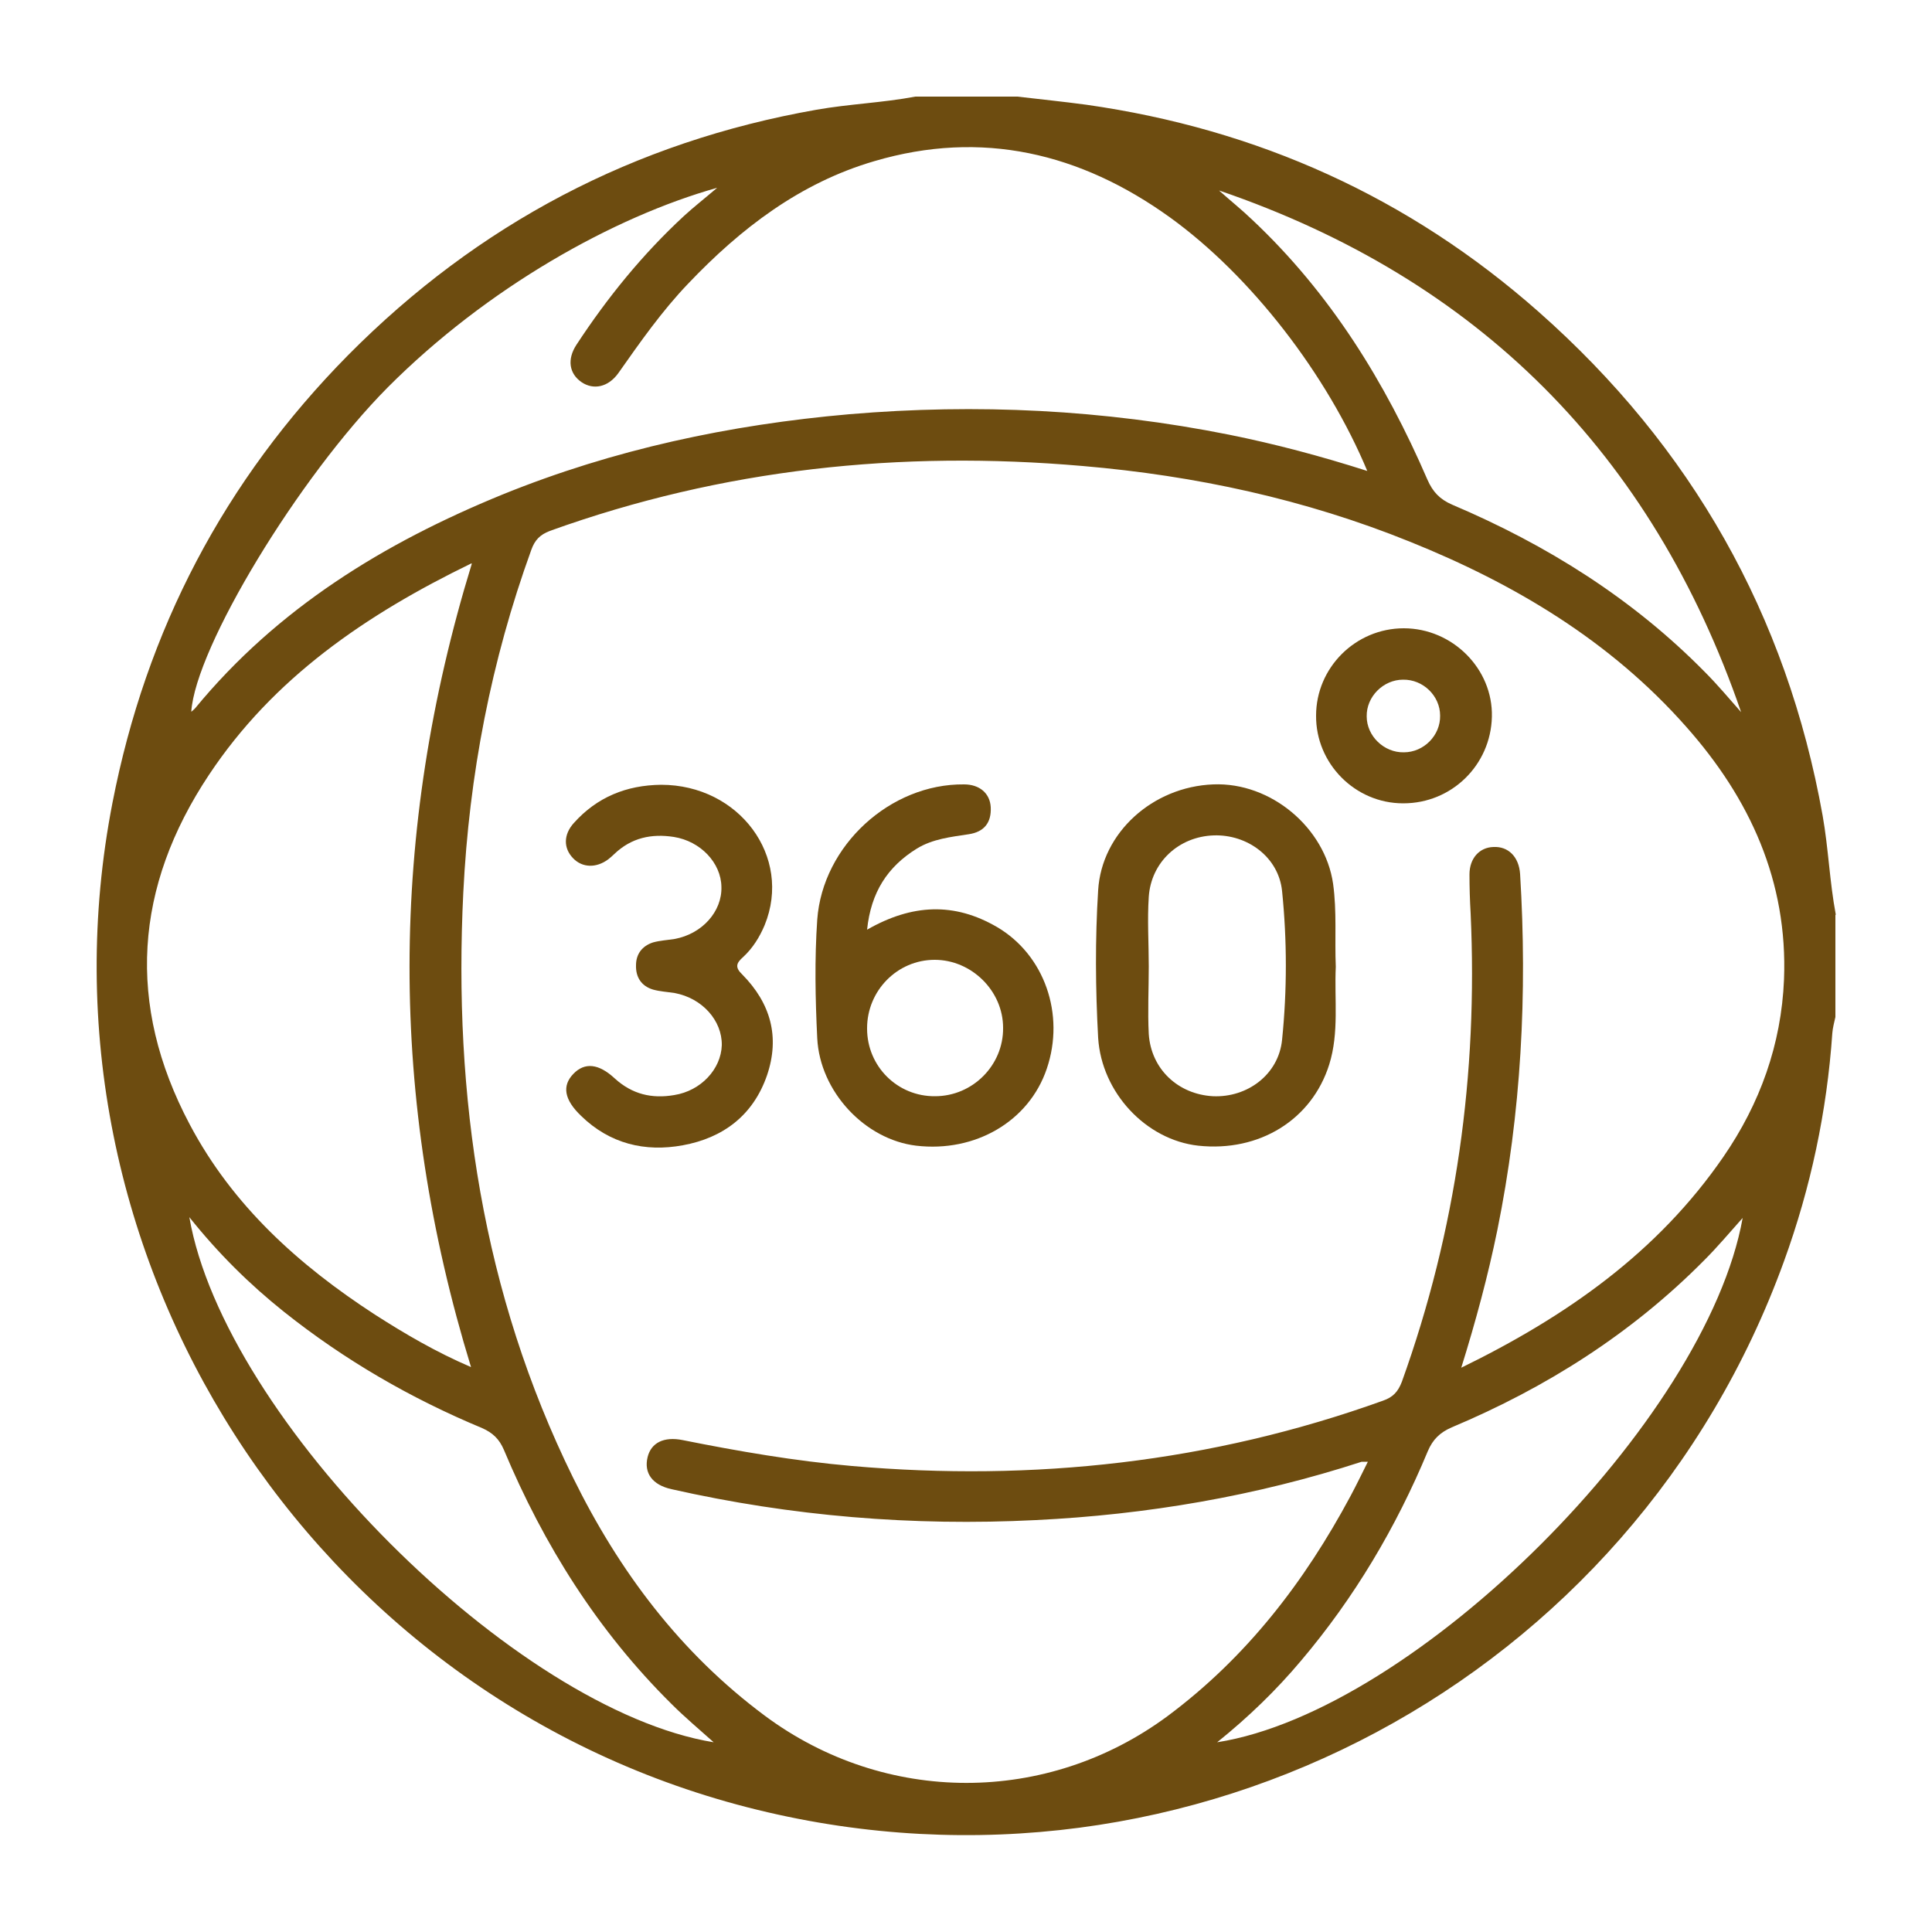
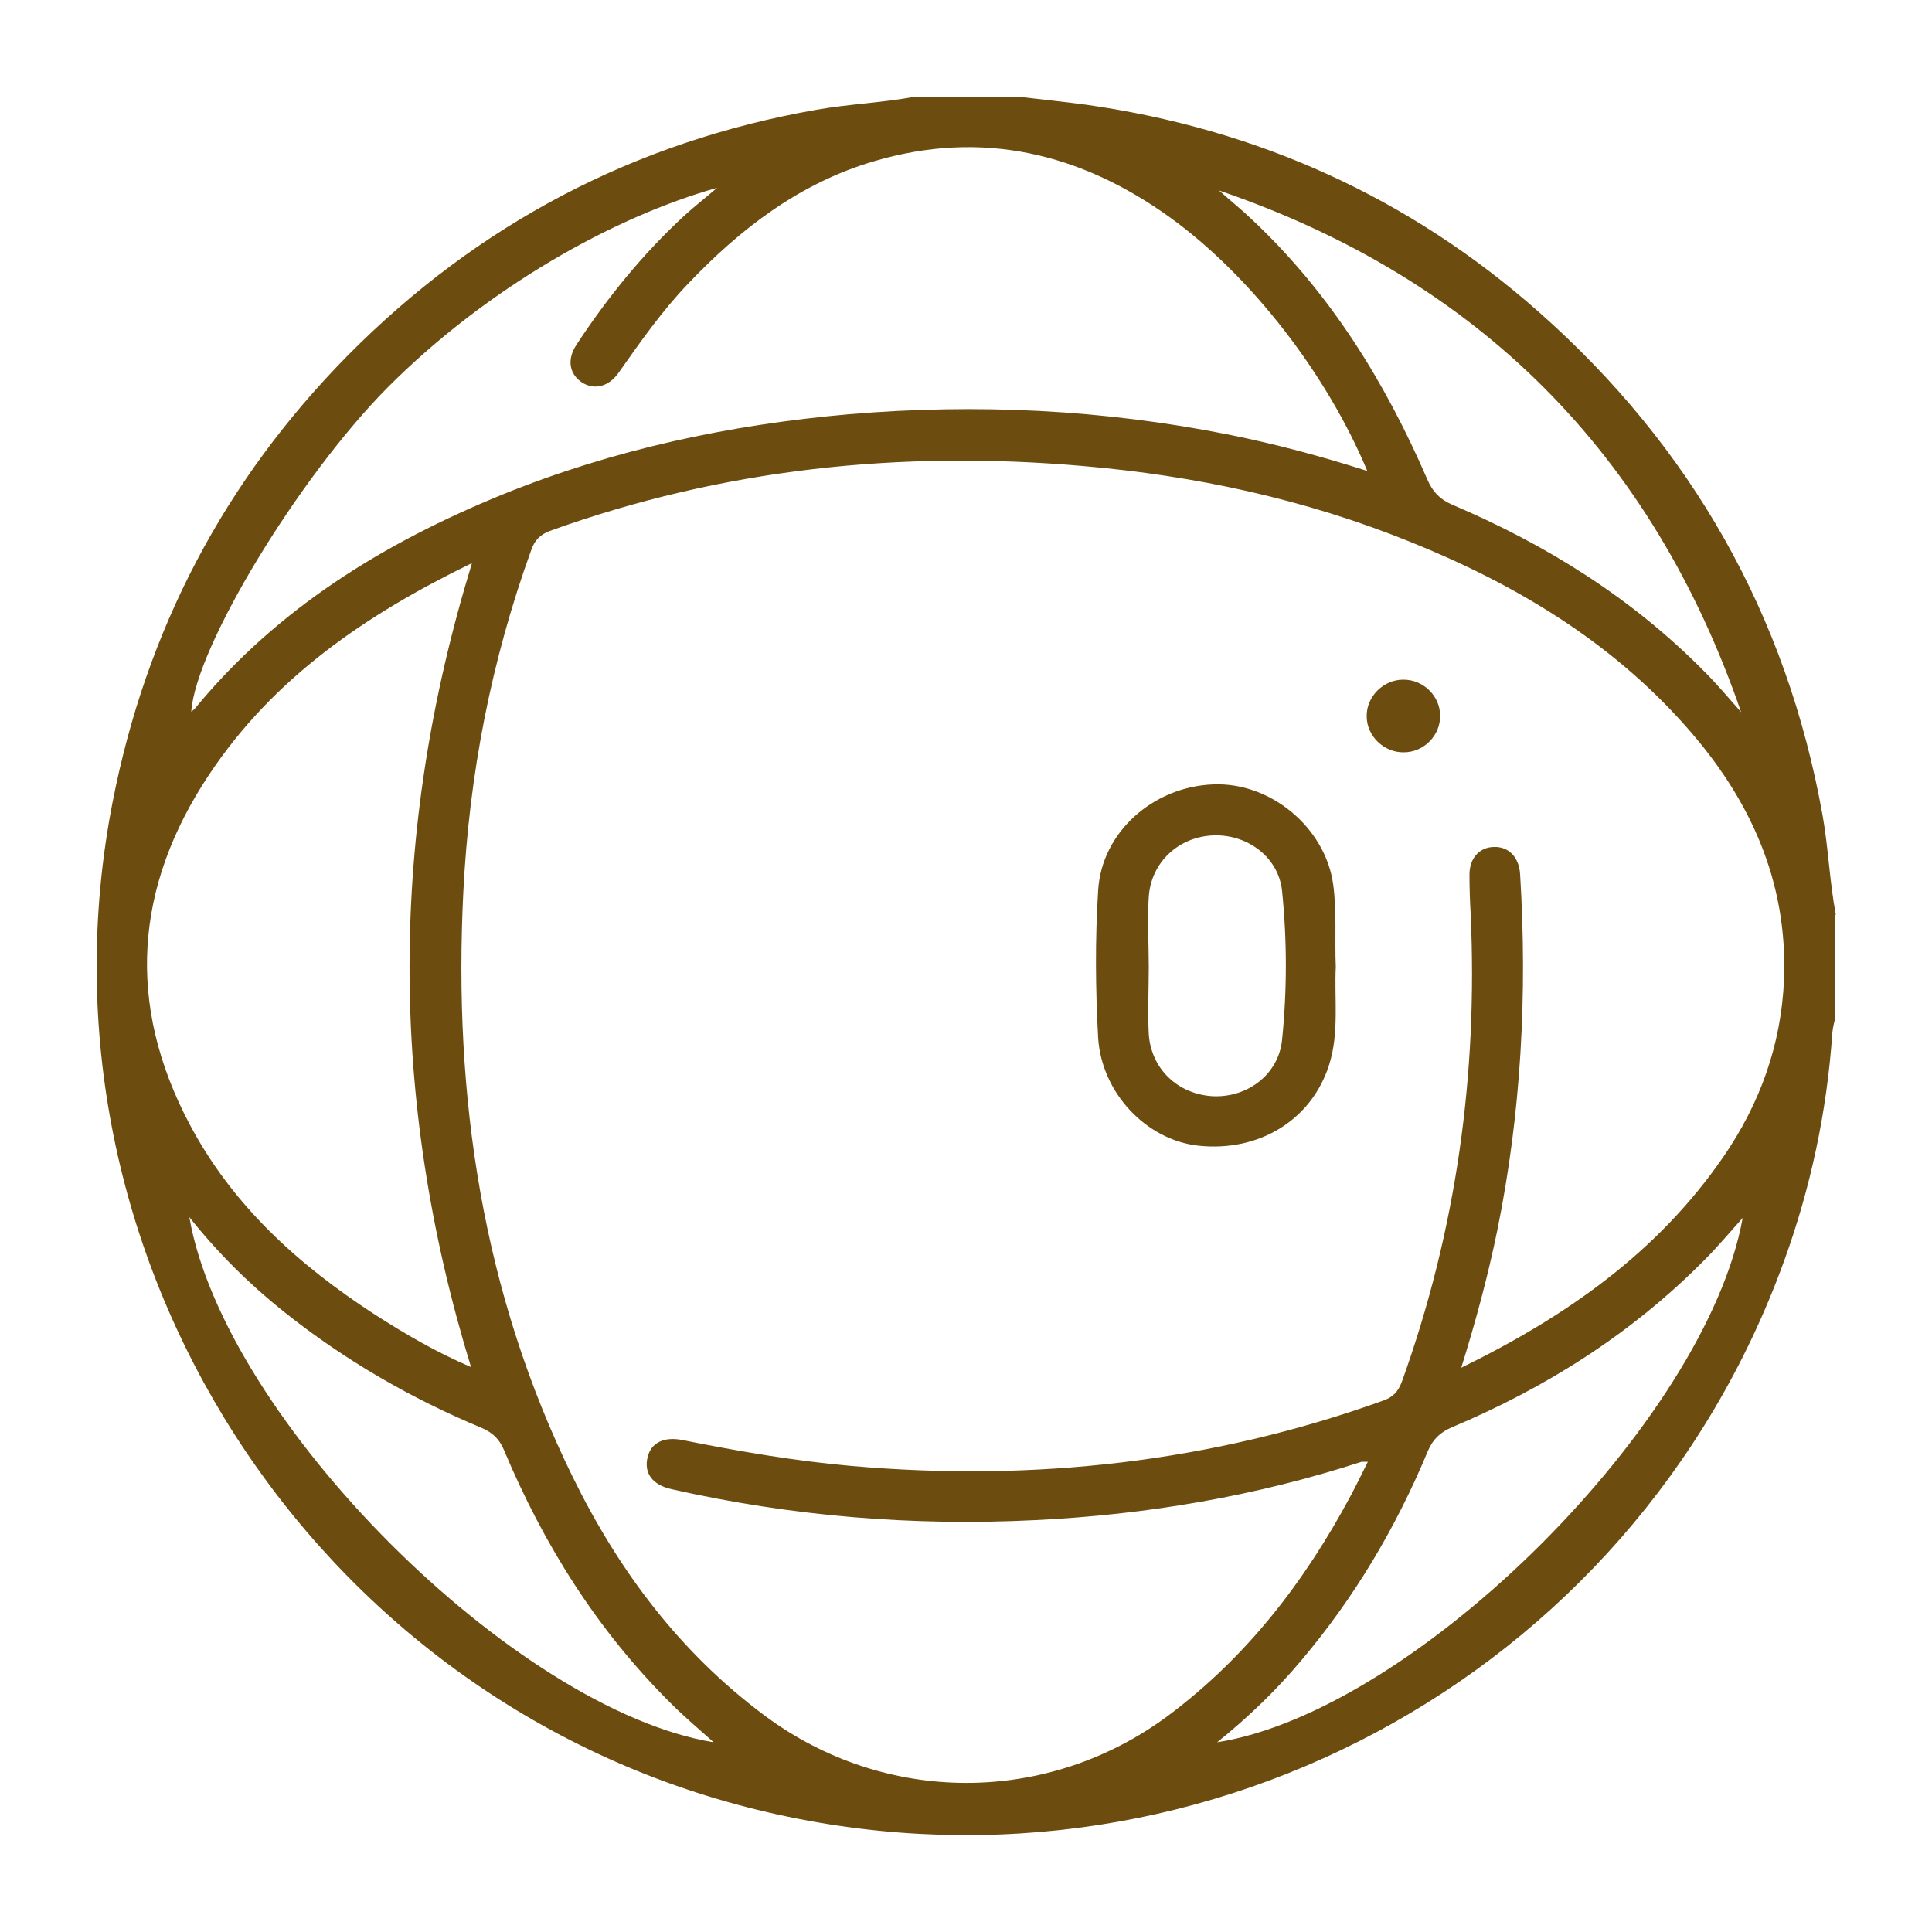
<svg xmlns="http://www.w3.org/2000/svg" id="uuid-f665d4a8-e688-4bf2-b533-c53608de57a0" width="500" height="500" viewBox="0 0 500 500">
  <defs>
    <style>.uuid-5136de16-2973-4637-88cb-1b6451175cab{fill:#6d4c10;}</style>
  </defs>
  <path class="uuid-5136de16-2973-4637-88cb-1b6451175cab" d="m475,236.8v26.4c-.3,1.4-.7,2.8-.8,4.2-1.4,20.3-5.6,40-12.5,59-39.3,108.4-153.6,169.4-265.6,142C80.5,440.2,6.4,324.5,29.1,207.8c8.7-44.8,29-83.5,61-115.9,33.6-33.9,74-55.2,121.2-63.5,8.5-1.5,17.1-1.8,25.6-3.4,8.8,0,17.6,0,26.4,0,5.9.7,11.9,1.3,17.8,2.1,44.4,6.3,83.6,24,117.1,53.6,39.5,34.9,64.2,78.4,73.5,130.4,1.5,8.5,1.8,17.1,3.4,25.6Zm-97.1,117.3c27.5-13.4,51.1-30,68.1-54.7,9.5-13.8,15-29.1,15.7-45.9,1-25.4-8.8-46.8-25.3-65.4-19.6-22.2-44.4-37-71.5-47.9-27.2-11-55.5-17.1-84.7-19.6-47.2-4.1-93.2.7-137.9,16.8-2.6,1-3.9,2.4-4.8,4.9-10.4,28.7-16.1,58.3-17.6,88.7-2.6,52.7,4.9,103.6,28.4,151.4,11.9,24.2,27.7,45.3,49.6,61.6,31.2,23.2,73.1,23.2,104.3.1,20.4-15.2,35.4-34.7,47.3-56.9,1.5-2.8,2.9-5.7,4.5-8.9-1,0-1.3,0-1.6,0-27.4,8.9-55.6,13.7-84.4,15.1-31.8,1.6-63.2-1-94.2-8-5-1.1-7.2-4.2-6.2-8.3.9-3.7,4.2-5.4,9.1-4.4,14.5,2.9,29,5.4,43.8,6.7,47,4.1,92.9-.9,137.4-16.9,2.6-.9,3.9-2.3,4.9-4.9,14.1-39.2,19.7-79.6,17.8-121.2-.2-3.4-.3-6.7-.3-10.1,0-4.2,2.6-7,6.2-7.1,3.8-.2,6.6,2.5,6.9,7,1.9,31,.3,61.7-5.9,92.2-2.4,11.7-5.5,23.3-9.4,35.8Zm-24-232.1c-10.4-25-30.1-50.6-51.2-65.8-23.1-16.6-48.6-22.7-76.4-14.5-19.2,5.6-34.6,17.4-48.2,31.7-6.8,7.1-12.4,15.1-18.1,23.2-2.6,3.6-6.4,4.4-9.5,2.3-3.2-2.2-3.8-5.9-1.3-9.7,8-12.2,17.1-23.4,27.8-33.3,2.5-2.3,5.2-4.4,8.6-7.3-26.7,7.5-59.5,25.8-85.3,51.7-23,23.2-49.7,67.2-50.8,83.9.4-.3.7-.6,1-.9,21.3-25.9,48.9-42.8,79.5-55.3,28.8-11.7,58.9-18.1,89.8-20.8,33-2.8,65.8-1.2,98.3,5.3,11.9,2.4,23.6,5.5,35.8,9.4Zm-231.9,23.8c-27.4,13.3-51.3,29.7-67.9,54.7-19.3,29-21.5,59.4-5,90.5,11.1,21,28.2,36.4,47.9,49.2,7.8,5,15.8,9.7,24.9,13.6-21.3-69.4-21.2-138.2.2-207.9Zm329,169.4c-3.4,3.8-6.5,7.5-9.9,10.9-18.8,19-40.9,33-65.4,43.3-3,1.3-4.9,3.1-6.2,6.2-8.2,19.7-19,37.9-32.8,54.2-6.4,7.6-13.5,14.5-21.7,21.1,51.4-8.1,126.6-83.2,136-135.7ZM315.6,49.4c2.8,2.5,5.8,4.9,8.5,7.5,20.2,19,34.4,42,45.3,67.2,1.4,3.2,3.2,5.1,6.4,6.5,24.5,10.4,46.7,24.3,65.4,43.3,3.3,3.3,6.3,6.9,9.4,10.4-23.1-67-68.1-112.1-135.1-135Zm-130.9,401.5c-3.8-3.4-7.5-6.5-10.9-9.9-19.1-18.9-33.1-41.2-43.4-65.8-1.2-2.8-2.9-4.4-5.6-5.6-18.5-7.7-35.6-17.6-51.3-30.1-8.9-7.1-17-15.1-24.5-24.5,9.1,52.4,84.3,127.5,135.7,135.9Z" />
  <path class="uuid-5136de16-2973-4637-88cb-1b6451175cab" d="m345.7,250.2c-.4,8.4.9,17-1.7,25.3-4.5,14.3-18.1,22.7-33.9,21-13.5-1.5-25-13.7-25.9-27.9-.7-12.7-.8-25.5,0-38.2.9-14.9,14.1-26.8,29.8-27.4,14.9-.6,28.9,11.2,31,25.7,1,7.2.4,14.3.7,21.5Zm-48.4-.1h0c0,5.8-.3,11.7,0,17.5.6,9.1,7.6,15.6,16.6,16.1,8.9.4,17-5.6,17.9-14.6,1.3-12.8,1.3-25.7,0-38.5-.9-8.8-9-14.7-17.7-14.4-9,.3-16.2,6.9-16.8,15.9-.4,6,0,12,0,18Z" />
-   <path class="uuid-5136de16-2973-4637-88cb-1b6451175cab" d="m224.4,240.6c11.7-6.7,22.6-7.1,33.6-.7,12.3,7.2,17.7,22.6,12.9,36.7-4.6,13.6-18.5,21.7-33.8,19.9-13.3-1.6-24.9-14-25.6-27.8-.5-10.2-.7-20.5,0-30.7,1.4-19.2,18.9-35.2,38-35,4,0,6.7,2.3,6.9,5.9.2,4-1.7,6.4-5.7,7-4.6.7-9.3,1.2-13.4,3.7-7.6,4.7-11.9,11.3-12.9,21Zm0,25.6c0,9.8,7.9,17.6,17.6,17.5,9.7,0,17.7-8,17.6-17.7,0-9.6-8.2-17.6-17.7-17.6-9.7,0-17.5,8-17.5,17.7Z" />
-   <path class="uuid-5136de16-2973-4637-88cb-1b6451175cab" d="m171.1,203.1c20.2,0,34,18.6,26.8,36.3-1.3,3.1-3.1,6-5.6,8.3-1.7,1.5-2.2,2.6-.2,4.5,7.3,7.4,9.8,16.1,6.4,26.1-3.6,10.4-11.4,16.2-21.8,18.1-9.8,1.8-18.9-.4-26.3-7.6-4.4-4.2-5-7.8-2-10.9,2.9-3,6.5-2.7,10.7,1.2,4.5,4.1,9.6,5.3,15.4,4.3,6.9-1.1,12.1-6.7,12.3-12.9.1-6.4-5.1-12.2-12.2-13.5-1.9-.3-3.8-.4-5.6-.9-3-.9-4.5-3.2-4.4-6.3,0-2.9,1.6-5,4.4-5.9,1.8-.5,3.7-.6,5.6-.9,7.1-1.3,12.3-7.1,12.1-13.5-.1-6.2-5.4-11.8-12.3-12.9-5.8-.9-11,.2-15.4,4.4-.5.5-1.1,1-1.6,1.4-3.1,2.3-6.7,2.2-9.1-.3-2.5-2.6-2.5-6.1.2-9.1,6-6.7,13.6-9.8,22.6-9.9Z" />
-   <path class="uuid-5136de16-2973-4637-88cb-1b6451175cab" d="m363.1,207.9c-12.4,0-22.6-10.3-22.5-22.7,0-12.4,10.2-22.6,22.7-22.6,12.6,0,23.1,10.5,22.8,22.9-.3,12.5-10.4,22.4-22.9,22.4Zm0-32c-5.1,0-9.5,4.4-9.4,9.5,0,5.1,4.5,9.4,9.6,9.3,5.2,0,9.5-4.4,9.4-9.5,0-5.1-4.4-9.4-9.6-9.3Z" />
+   <path class="uuid-5136de16-2973-4637-88cb-1b6451175cab" d="m363.1,207.9Zm0-32c-5.1,0-9.5,4.4-9.4,9.5,0,5.1,4.5,9.4,9.6,9.3,5.2,0,9.5-4.4,9.4-9.5,0-5.1-4.4-9.4-9.6-9.3Z" />
</svg>